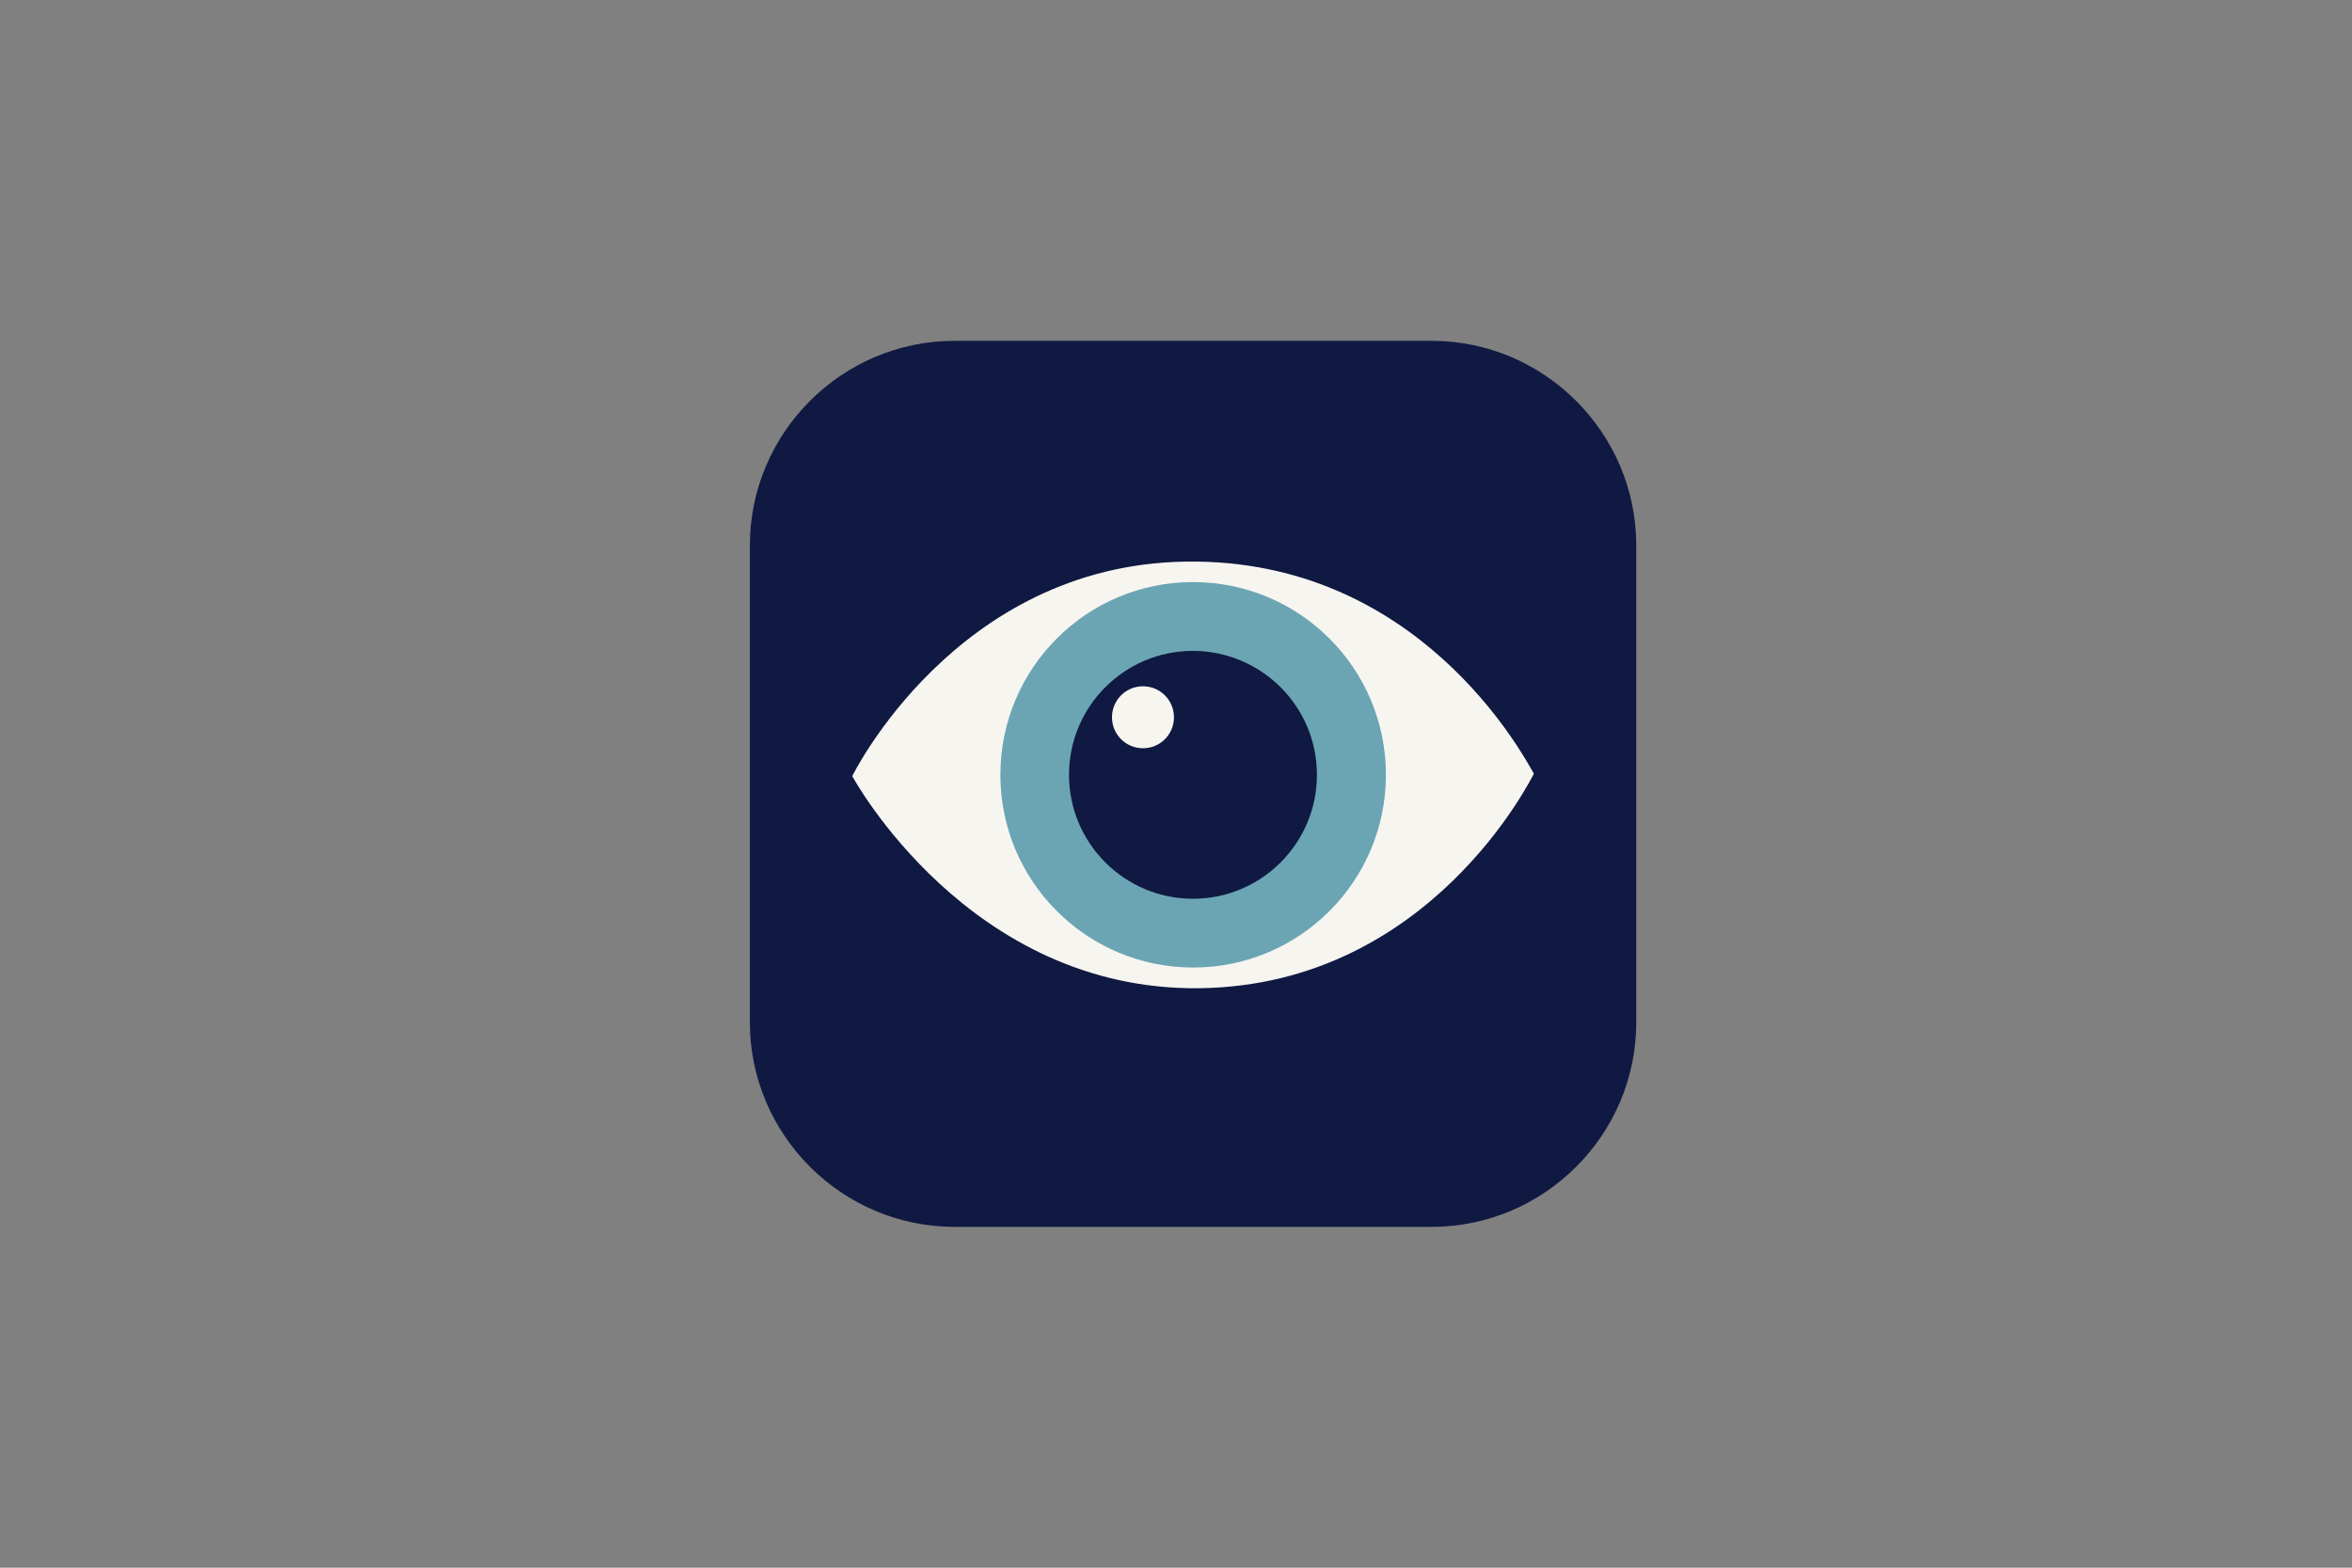
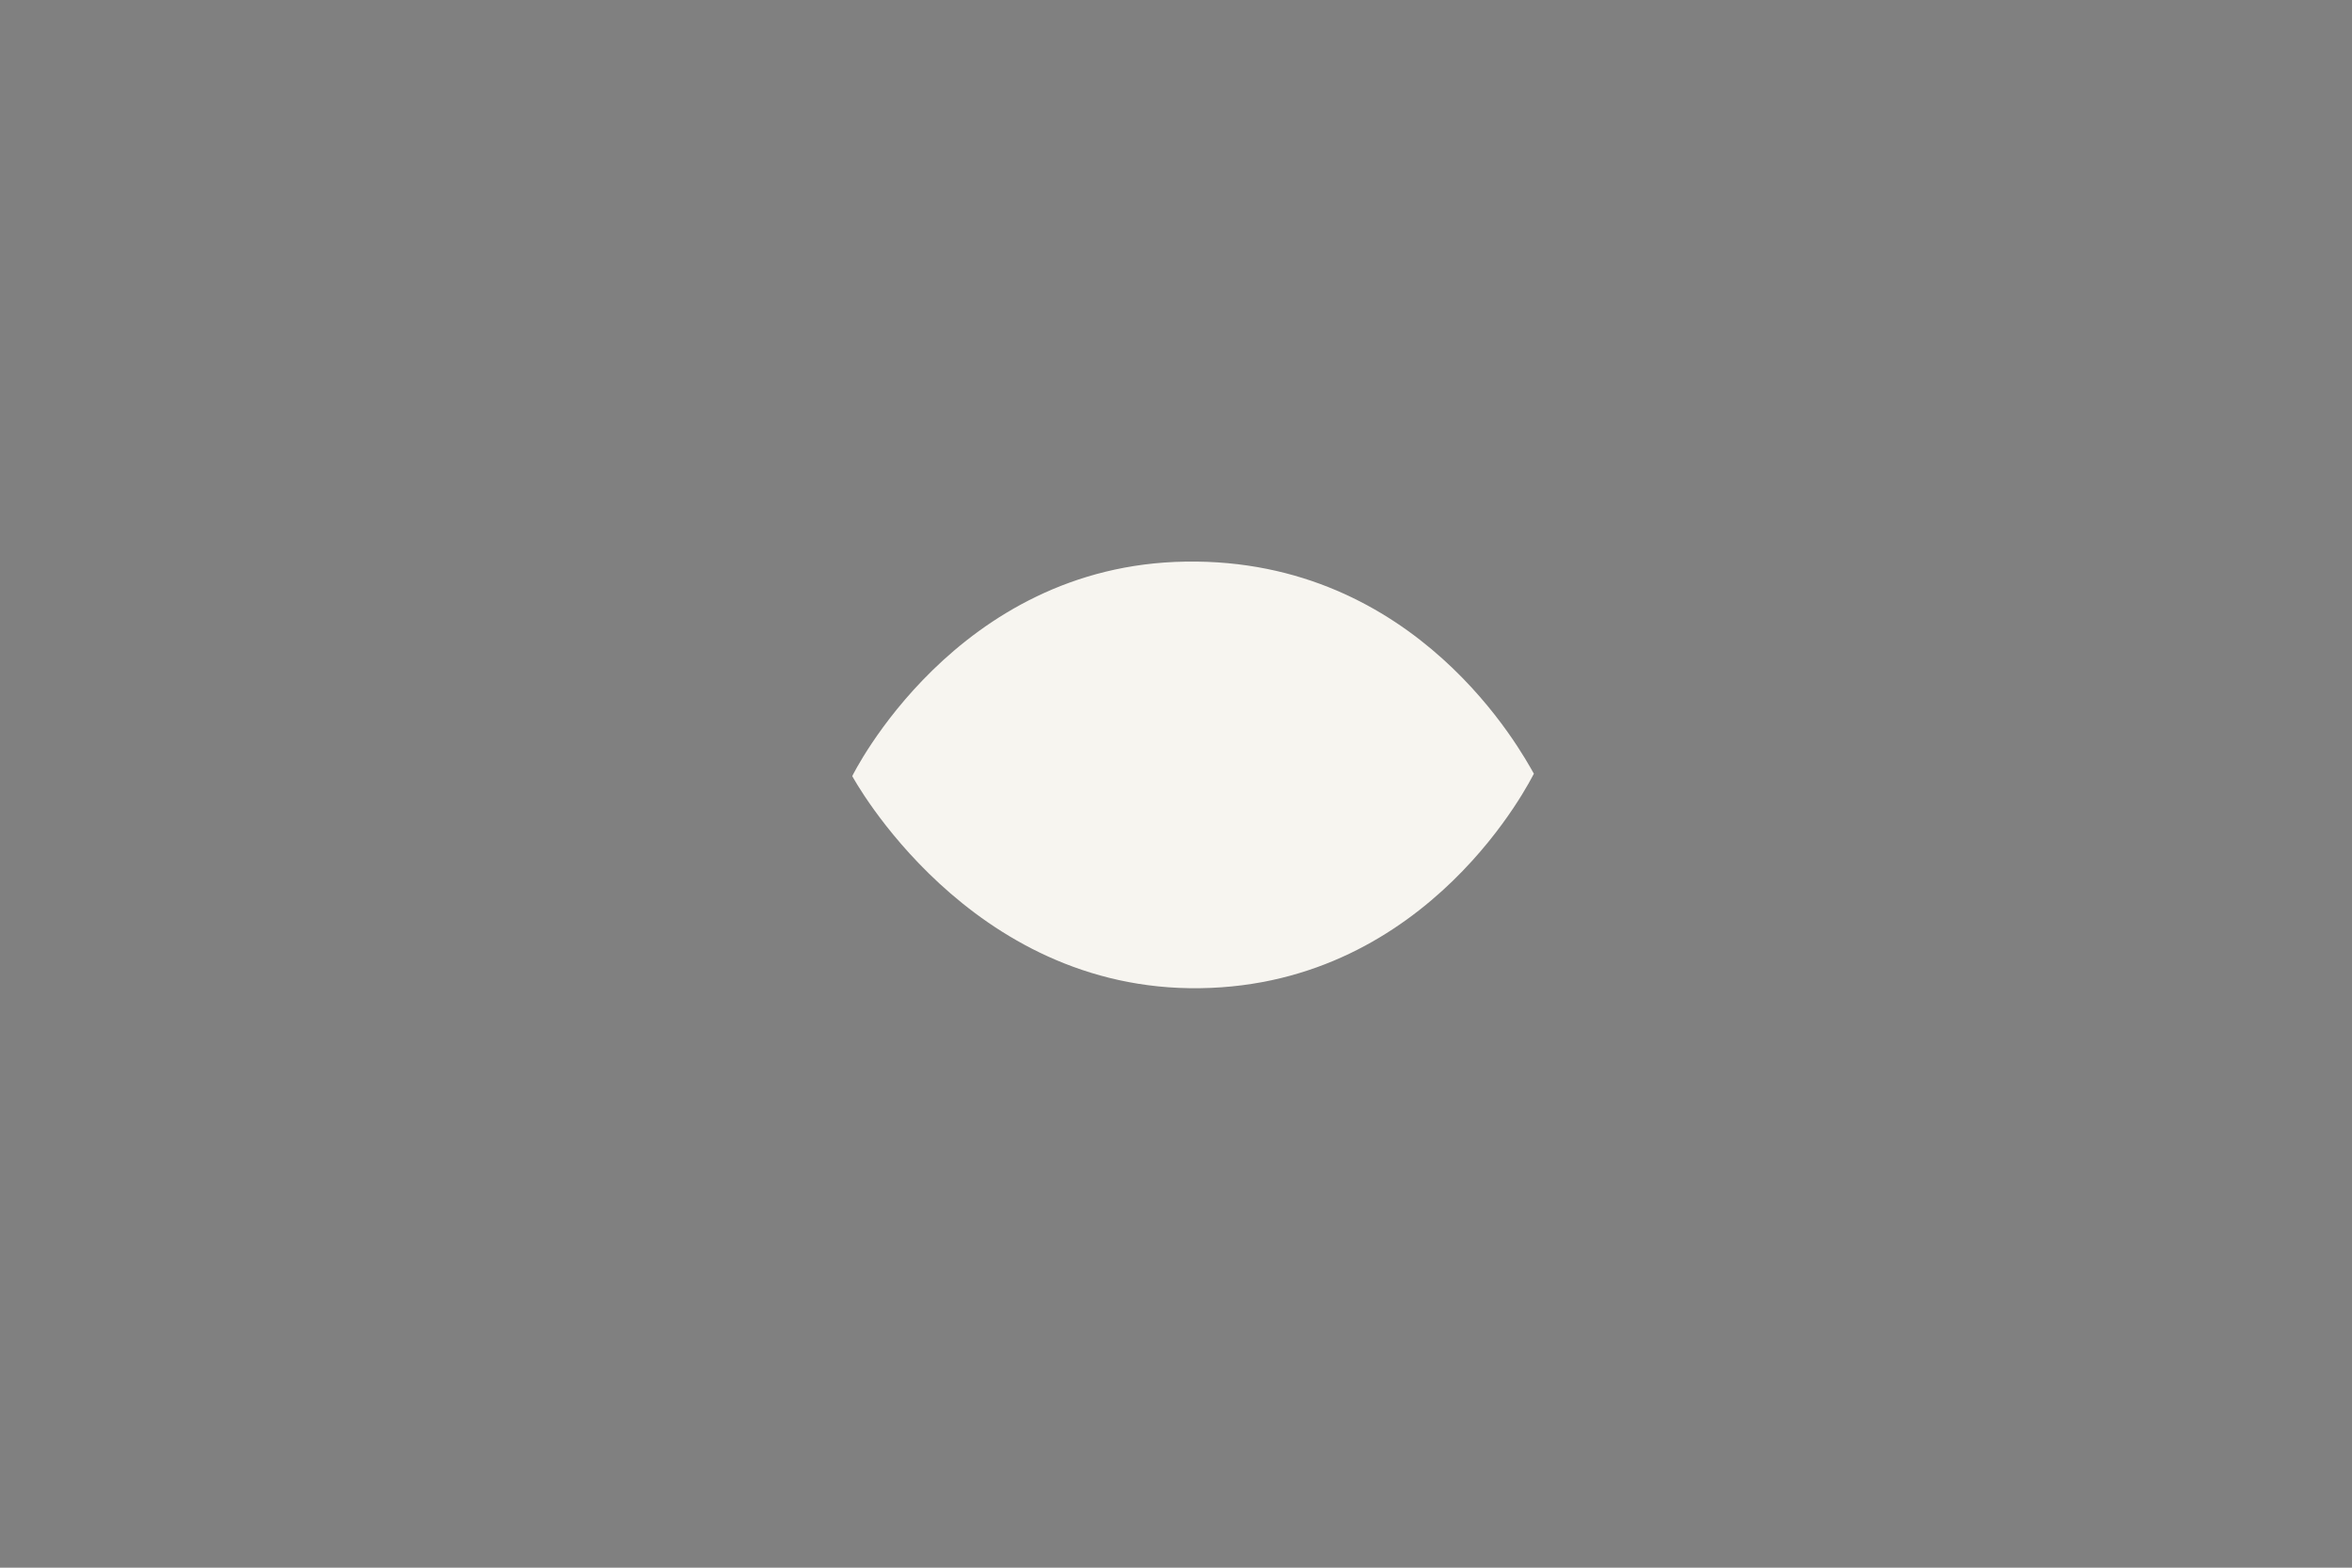
<svg xmlns="http://www.w3.org/2000/svg" version="1.1" id="Laag_1" x="0px" y="0px" width="1275px" height="850px" viewBox="0 0 1275 850" style="enable-background:new 0 0 1275 850;" xml:space="preserve">
  <rect x="0" y="0" width="1275" height="850" fill="#808080" stroke="none" />
  <style type="text/css">
	.st0{fill:none;}
	.st1{fill:#0F1941;}
	.st2{fill:#F7F5F0;}
	.st3{fill:#6BA5B4;}
</style>
-   <rect class="st0" width="1275" height="850" />
-   <path class="st1" d="M776.1,665.2H517.4c-61,0-110.9-49.9-110.9-110.9V295.7c0-61,49.9-110.9,110.9-110.9h258.7  c61,0,110.9,49.9,110.9,110.9v258.7C887,615.3,837.1,665.2,776.1,665.2z" />
  <g>
    <path class="st2" d="M831.5,419.5C831.5,419.5,831.5,419.5,831.5,419.5c-6.3-11.1-63-116.9-188.7-115   C518,306.3,462,420.8,462,420.8s63,116.9,188.7,115C775.5,534,830.5,421.2,831.5,419.5C831.5,419.5,831.5,419.5,831.5,419.5" />
-     <path class="st3" d="M751.3,420.1c0,57.7-46.8,104.5-104.5,104.5c-57.7,0-104.5-46.8-104.5-104.5S589,315.6,646.7,315.6   C704.5,315.6,751.3,362.4,751.3,420.1" />
-     <path class="st1" d="M713.9,420.1c0,37.1-30.1,67.2-67.2,67.2c-37.1,0-67.2-30.1-67.2-67.2s30.1-67.2,67.2-67.2   C683.8,353,713.9,383,713.9,420.1" />
    <path class="st2" d="M636.4,388.9c0,9.3-7.5,16.8-16.8,16.8c-9.3,0-16.8-7.5-16.8-16.8c0-9.3,7.5-16.8,16.8-16.8   C628.9,372.1,636.4,379.6,636.4,388.9" />
  </g>
  <g>
</g>
  <g>
</g>
  <g>
</g>
  <g>
</g>
  <g>
</g>
  <g>
</g>
  <g>
</g>
  <g>
</g>
  <g>
</g>
  <g>
</g>
  <g>
</g>
  <g>
</g>
  <g>
</g>
  <g>
</g>
  <g>
</g>
</svg>